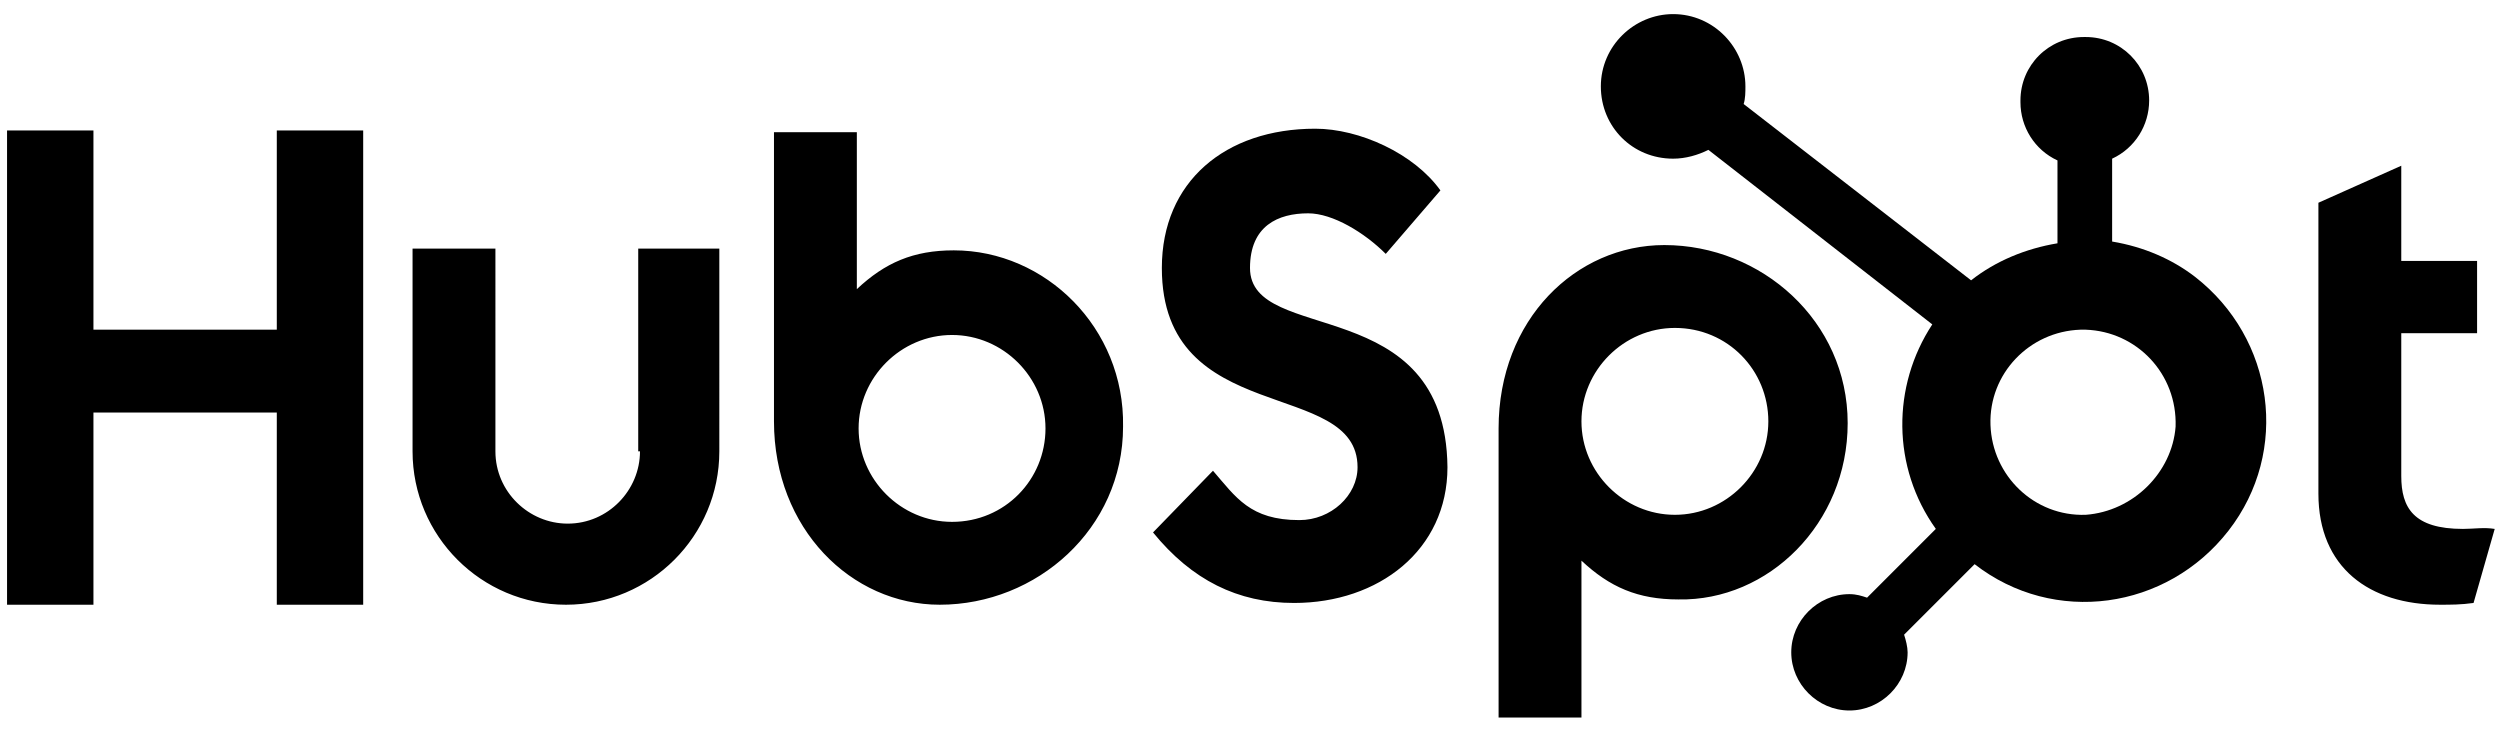
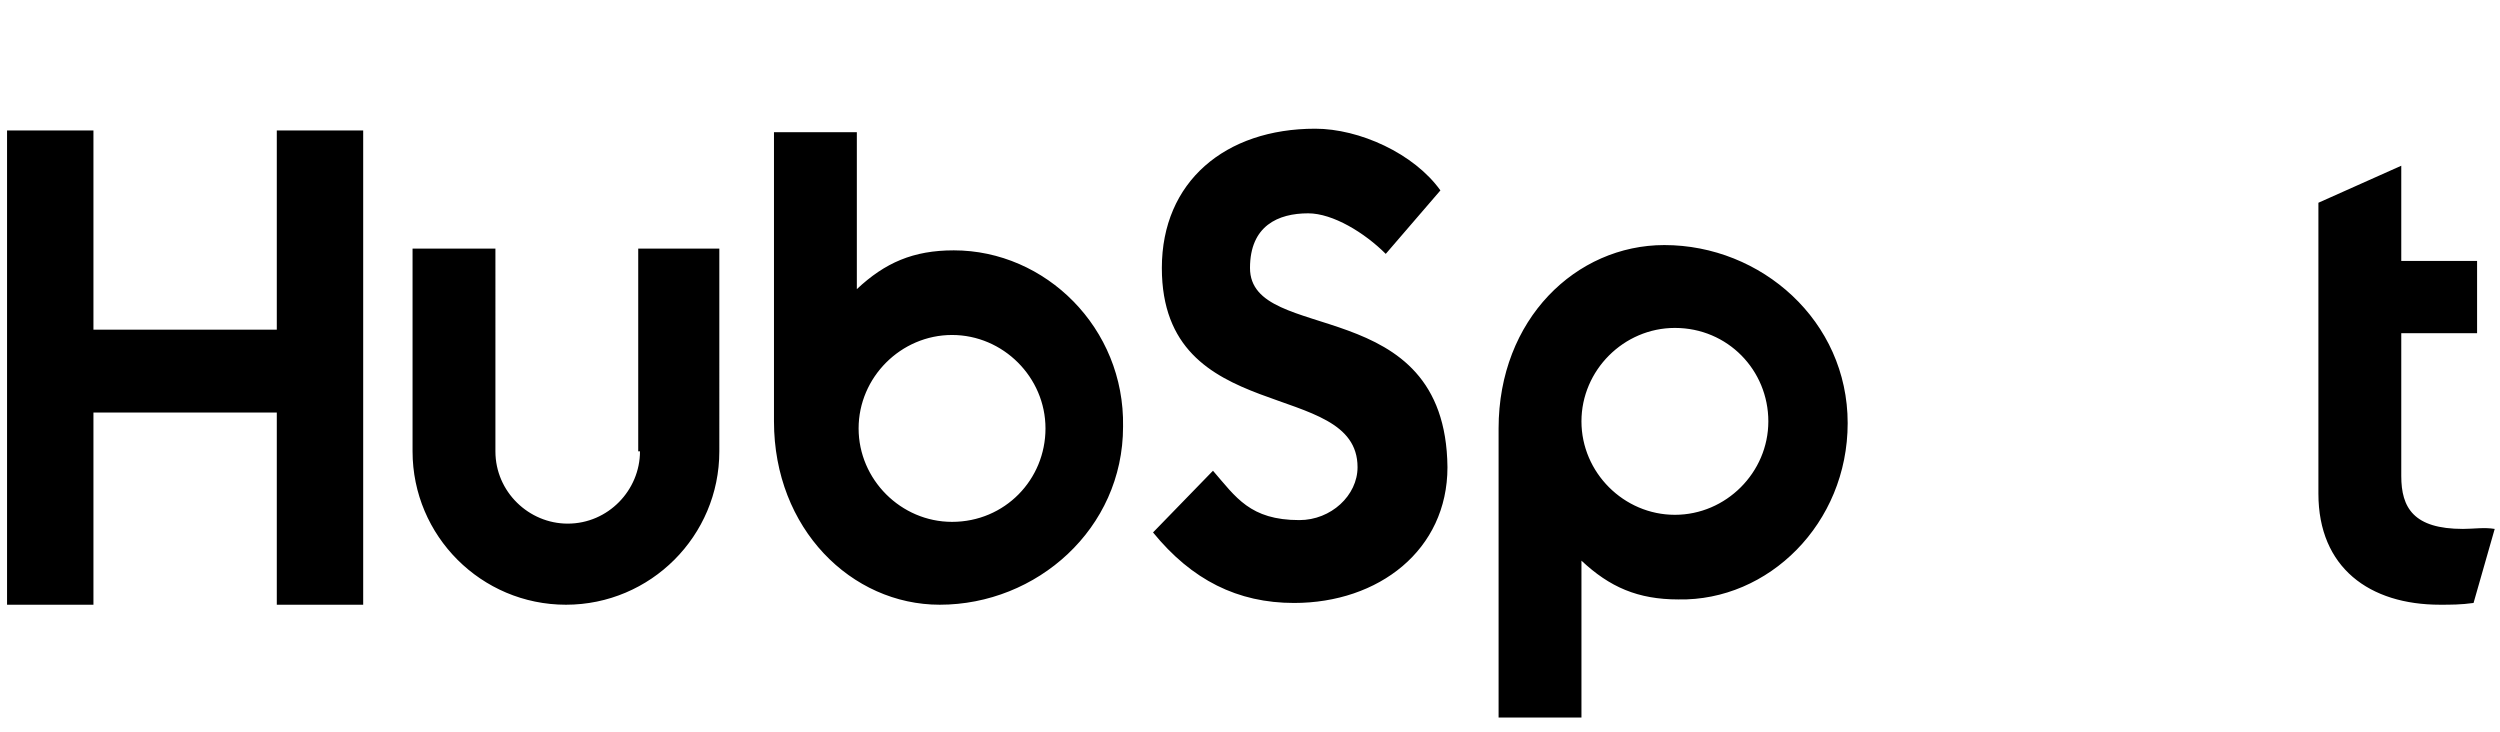
<svg xmlns="http://www.w3.org/2000/svg" version="1.1" id="Layer_1" x="0px" y="0px" viewBox="0 0 141.8 41.5" style="enable-background:new 0 0 141.8 41.5;" xml:space="preserve">
  <g>
    <path d="M15.7,7.4v11.3H5.3V7.4H0.4v26.9h4.9V23.4h10.4v10.9h4.9V7.4H15.7z M36.3,25.6c0,2.2-1.8,4.1-4.1,4.1   c-2.2,0-4.1-1.8-4.1-4.1V14.1h-4.7v11.5c0,4.8,3.9,8.7,8.7,8.7c4.8,0,8.7-3.9,8.7-8.7V14.1h-4.6V25.6z M70.9,15.2   c0-2.4,1.6-3.1,3.3-3.1c1.4,0,3.2,1.1,4.4,2.3l3.1-3.6c-1.5-2.1-4.6-3.5-7.1-3.5c-5.1,0-8.7,3-8.7,7.9c0,9.1,11.1,6.2,11.1,11.3   c0,1.6-1.5,3-3.3,3c-2.8,0-3.6-1.3-4.9-2.8l-3.4,3.5c2.2,2.7,4.8,4,8,4c4.8,0,8.7-3,8.7-7.7C82,16.5,70.9,19.6,70.9,15.2 M139.7,30   c-2.8,0-3.5-1.2-3.5-3v-8.1h4.3v-4.1h-4.3V9.4l-4.7,2.1V28c0,4.2,2.9,6.3,6.9,6.3c0.6,0,1.2,0,1.9-0.1l1.2-4.2   C140.9,29.9,140.3,30,139.7,30 M54.1,14.2c-2.3,0-3.9,0.7-5.5,2.2V7.5h-4.7v16.4c0,6.1,4.4,10.4,9.4,10.4c5.5,0,10.4-4.3,10.4-10.1   C63.8,18.6,59.3,14.2,54.1,14.2 M54,29.6c-2.9,0-5.3-2.4-5.3-5.3S51.1,19,54,19c2.9,0,5.3,2.4,5.3,5.3S57,29.6,54,29.6L54,29.6    M104.8,24c0-5.8-4.9-10.1-10.4-10.1c-5,0-9.4,4.2-9.4,10.4v16.4h4.7v-8.9c1.6,1.5,3.2,2.2,5.5,2.2C100.3,34.1,104.8,29.7,104.8,24    M100.3,23.9c0,2.9-2.4,5.3-5.3,5.3c-2.9,0-5.3-2.4-5.3-5.3l0,0c0-2.9,2.4-5.3,5.3-5.3C98,18.6,100.3,21,100.3,23.9" />
-     <path d="M119.8,13.7V9c1.3-0.6,2.1-1.9,2.1-3.3V5.7c0-2-1.6-3.6-3.6-3.6h-0.1c-2,0-3.6,1.6-3.6,3.6c0,0,0,0,0,0v0.1   c0,1.4,0.8,2.7,2.1,3.3v4.7c-1.8,0.3-3.5,1-4.9,2.1l-12.9-10c0.1-0.3,0.1-0.7,0.1-1c0-2.2-1.8-4.1-4.1-4.1c-2.2,0-4.1,1.8-4.1,4.1   s1.8,4.1,4.1,4.1c0,0,0,0,0,0c0.7,0,1.4-0.2,2-0.5l12.7,9.9c-2.3,3.5-2.3,8.1,0.2,11.6l-3.9,3.9c-0.3-0.1-0.6-0.2-1-0.2   c-1.8,0-3.3,1.5-3.3,3.3c0,1.8,1.5,3.3,3.3,3.3c1.8,0,3.3-1.5,3.3-3.3c0-0.3-0.1-0.7-0.2-1L112,32c4.5,3.5,10.9,2.6,14.4-1.9   c3.5-4.5,2.6-10.9-1.9-14.4C123.2,14.7,121.6,14,119.8,13.7 M118.3,29.2c-2.9,0.1-5.3-2.2-5.4-5.1c-0.1-2.9,2.2-5.3,5.1-5.4   c0.1,0,0.2,0,0.3,0c2.9,0.1,5.2,2.5,5.1,5.5C123.2,26.8,121,29,118.3,29.2" />
  </g>
</svg>